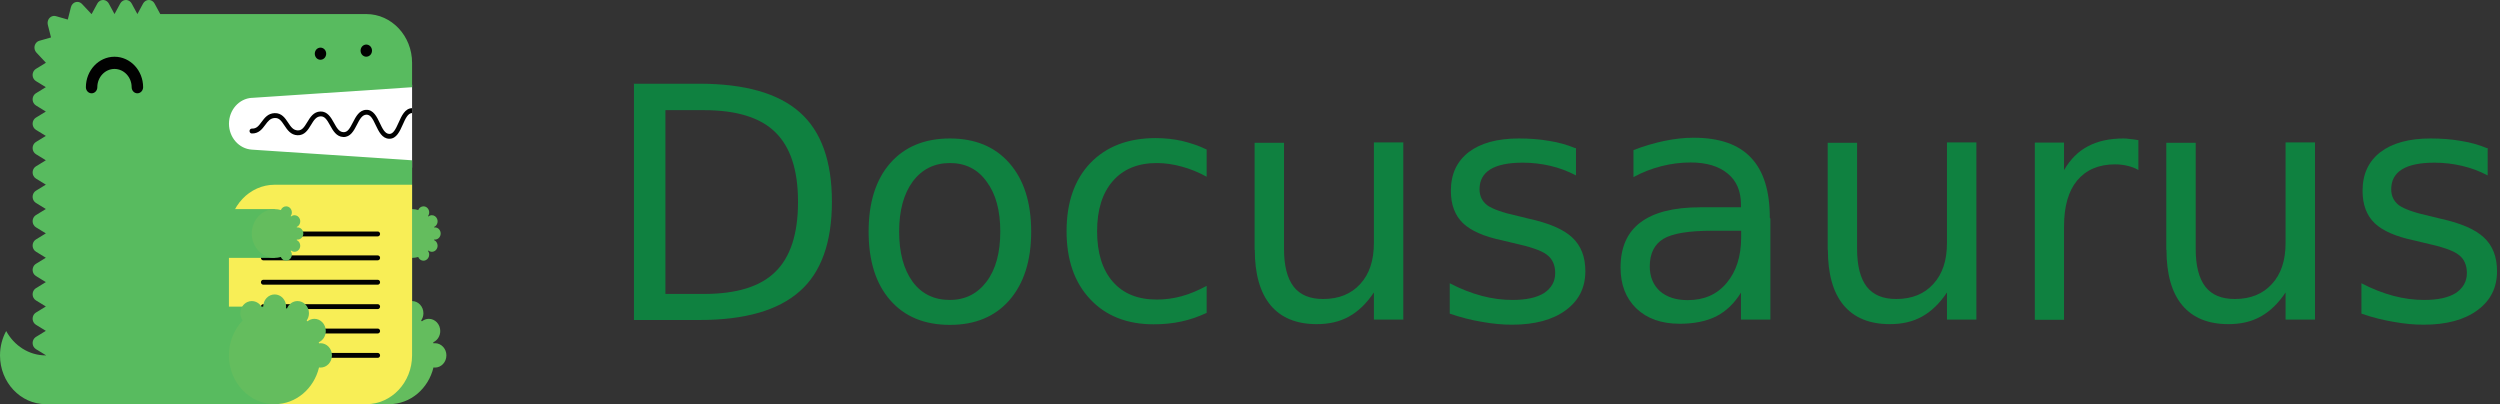
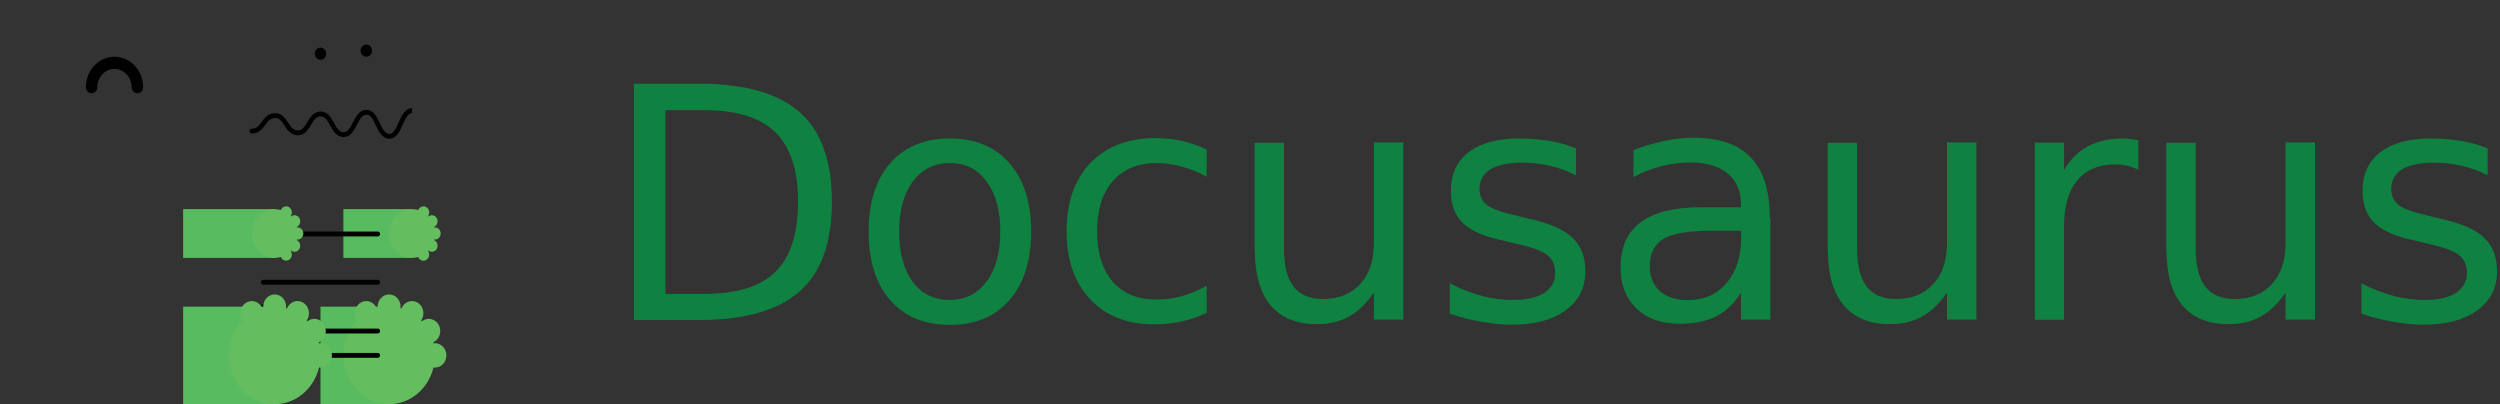
<svg xmlns="http://www.w3.org/2000/svg" fill="none" height="97" viewBox="0 0 600 97" width="600">
  <rect x="0" y="0" width="600" height="97" fill="#333333" stroke="none" />
  <g clip-rule="evenodd" fill-rule="evenodd">
-     <path d="m52.747 20.344h46.152v19.895h-46.152z" fill="#fff" />
-     <path d="m10.988 85.297c-4.065 0-7.604-2.358-9.506-5.854-.938 1.721-1.481 3.716-1.481 5.854 0 6.463 4.919 11.703 10.988 11.703h10.988v-11.703z" fill="#58bb5f" />
-     <path d="m60.427 23.491 38.472-2.559v-5.854c0-6.463-4.919-11.702-10.988-11.702h-49.447l-1.372-2.532c-.442-.807-1.41-1.085-2.171-.614-.24.148-.438.359-.577.614l-1.372 2.532-1.372-2.532c-.442-.807-1.41-1.085-2.171-.614-.24.148-.438.359-.577.614l-1.372 2.532-1.372-2.532c-.442-.807-1.41-1.085-2.171-.614-.24.148-.438.359-.577.614l-1.372 2.532c-.013 0-.025 0-.034 0l-2.277-2.425c-.623-.659-1.629-.659-2.247.004-.194.211-.337.466-.408.753l-.753 2.985-2.853-.816c-.846-.242-1.717.296-1.944 1.201-.072.287-.072.583 0 .87l.77 3.039-2.803.798c-.846.242-1.347 1.17-1.119 2.075.072.287.215.542.408.753l2.268 2.425v.036l-2.378 1.461c-.757.471-1.018 1.501-.577 2.313.139.255.337.466.577.614l2.382 1.461-2.378 1.461c-.757.471-1.018 1.501-.577 2.313.139.255.337.466.577.614l2.378 1.461-2.378 1.461c-.757.471-1.018 1.501-.577 2.313.139.255.337.466.577.614l2.378 1.461-2.378 1.461c-.757.471-1.018 1.501-.577 2.313.139.255.337.466.577.614l2.378 1.461-2.378 1.461c-.757.471-1.018 1.501-.577 2.313.139.255.337.466.577.614l2.378 1.461-2.378 1.461c-.757.471-1.018 1.501-.577 2.313.139.255.337.466.577.614l2.378 1.461-2.378 1.461c-.757.471-1.018 1.501-.577 2.313.139.255.337.466.577.614l2.378 1.461-2.378 1.461c-.757.471-1.018 1.501-.577 2.313.139.255.337.466.577.614l2.378 1.461-2.378 1.461c-.757.471-1.018 1.501-.577 2.313.139.255.337.466.577.614l2.378 1.461-2.378 1.461c-.757.471-1.018 1.501-.577 2.313.139.256.337.466.577.614l2.378 1.461-2.378 1.461c-.757.471-1.018 1.501-.577 2.313.139.256.337.466.577.614l2.378 1.461-2.378 1.461c-.757.471-1.018 1.501-.577 2.313.139.256.337.466.577.614l2.378 1.461c0 6.463 4.92 11.703 10.988 11.703h65.931c6.068 0 10.988-5.239 10.988-11.703v-46.779l-38.472-2.559c-3.08-.206-5.483-2.927-5.483-6.217 0-3.29 2.39-6.015 5.475-6.216" fill="#58bb5f" />
    <path d="m76.919 73.591v23.405h16.484v-23.405z" fill="#58bb5f" />
    <path d="m104.39 82.371c-.122 0-.235.022-.353.036l-.063-.264c.993-.439 1.687-1.484 1.687-2.698 0-1.618-1.228-2.927-2.748-2.927-.601.004-1.182.215-1.658.605l-.185-.197c.345-.489.551-1.089.551-1.748 0-1.618-1.233-2.927-2.748-2.922-1.098 0-2.091.699-2.525 1.779l-.244-.067c.017-.117.034-.246.034-.376 0-1.618-1.229-2.927-2.748-2.927s-2.748 1.309-2.748 2.927c0 .13.021.251.034.376l-.244.067c-.593-1.488-2.209-2.178-3.607-1.542-1.01.462-1.667 1.519-1.671 2.689 0 .659.21 1.259.551 1.748-2.117 2.201-3.308 5.217-3.299 8.368 0 6.463 4.92 11.703 10.988 11.703 5.13 0 9.427-3.747 10.639-8.816.109.018.231.036.353.036 1.519 0 2.748-1.309 2.748-2.927.004-1.613-1.229-2.922-2.744-2.922" fill="#64bd5e" />
    <path d="m82.415 50.185v11.703h16.484v-11.703z" fill="#58bb5f" />
    <path d="m104.391 57.5c.757 0 1.371-.654 1.371-1.461 0-.807-.614-1.461-1.371-1.461-.055 0-.118.013-.177.018l-.034-.13c.699-.309 1.031-1.17.737-1.914-.215-.547-.712-.901-1.267-.901-.299 0-.593.107-.829.305l-.093-.099c.181-.251.278-.56.278-.874 0-.807-.614-1.461-1.372-1.461-.551 0-1.048.35-1.262.887-.472-.139-.964-.22-1.486-.22-3.034 0-5.496 2.622-5.496 5.853 0 3.232 2.462 5.854 5.496 5.854.513 0 1.006-.081 1.486-.22.298.744 1.102 1.089 1.801.771.505-.229.833-.757.833-1.345 0-.332-.105-.632-.278-.874.03-.031.063-.058.093-.099.236.197.53.3.829.305.757 0 1.372-.654 1.372-1.461 0-.592-.333-1.121-.846-1.349l.034-.13c.063-.004.113.004.181.004" fill="#64bd5e" />
    <path d="m32.968 22.393c-.757 0-1.372-.654-1.372-1.461-.004-2.42-1.847-4.383-4.12-4.388-2.272.004-4.116 1.968-4.12 4.388 0 .807-.614 1.461-1.372 1.461s-1.372-.654-1.372-1.461c0-4.034 3.08-7.315 6.868-7.315 3.787 0 6.868 3.281 6.868 7.315-.008.807-.623 1.461-1.38 1.461" fill="#010101" />
-     <path d="m54.943 97h32.964c6.068 0 10.988-5.239 10.988-11.703v-40.961h-32.964c-6.068 0-10.988 5.239-10.988 11.703z" fill="#f8ee56" />
-     <path d="m90.667 62.475h-27.493c-.303 0-.551-.26-.551-.587 0-.327.244-.587.551-.587h27.493c.303 0 .551.26.551.587 0 .327-.248.587-.551.587z" fill="#010101" />
-     <path d="m90.667 74.178h-27.493c-.303 0-.551-.26-.551-.587s.244-.587.551-.587h27.493c.303 0 .551.26.551.587s-.248.587-.551.587z" fill="#010101" />
+     <path d="m90.667 74.178h-27.493c-.303 0-.551-.26-.551-.587s.244-.587.551-.587c.303 0 .551.26.551.587s-.248.587-.551.587z" fill="#010101" />
    <path d="m90.667 85.88h-27.493c-.303 0-.551-.26-.551-.587s.244-.587.551-.587h27.493c.303 0 .551.26.551.587s-.248.587-.551.587z" fill="#010101" />
    <path d="m90.667 56.734h-27.493c-.303 0-.551-.26-.551-.587s.244-.587.551-.587h27.493c.303 0 .551.26.551.587s-.248.587-.551.587z" fill="#010101" />
    <path d="m90.667 68.324h-27.493c-.303 0-.551-.26-.551-.587 0-.327.244-.587.551-.587h27.493c.303 0 .551.26.551.587 0 .327-.248.587-.551.587z" fill="#010101" />
    <path d="m90.667 80.031h-27.493c-.303 0-.551-.26-.551-.587 0-.327.244-.587.551-.587h27.493c.303 0 .551.26.551.587 0 .327-.248.587-.551.587z" fill="#010101" />
    <path d="m98.895 25.96c-.008 0-.013-.004-.017-.004-1.704.063-2.5 1.869-3.211 3.465-.741 1.667-1.313 2.752-2.247 2.721-1.044-.04-1.633-1.286-2.26-2.608-.724-1.519-1.544-3.24-3.278-3.173-1.675.063-2.479 1.636-3.19 3.025-.757 1.479-1.271 2.38-2.264 2.335-1.06-.04-1.62-1.058-2.272-2.232-.724-1.309-1.565-2.779-3.261-2.729-1.645.058-2.453 1.394-3.165 2.573-.753 1.246-1.284 2.008-2.289 1.959-1.086-.04-1.645-.878-2.289-1.86-.728-1.098-1.549-2.335-3.24-2.281-1.608.058-2.416 1.152-3.131 2.115-.677.914-1.204 1.64-2.323 1.596-.303-.013-.56.242-.568.565-.013.323.227.596.53.605 1.658.058 2.495-1.053 3.228-2.039.648-.874 1.204-1.631 2.302-1.672 1.056-.049 1.553.654 2.306 1.784.711 1.071 1.523 2.29 3.148 2.353 1.704.063 2.525-1.295 3.253-2.497.648-1.071 1.208-1.999 2.281-2.039.985-.04 1.523.789 2.277 2.151.711 1.286 1.519 2.743 3.181 2.806 1.717.063 2.546-1.533 3.27-2.945.627-1.224 1.216-2.376 2.264-2.416.985-.022 1.498.932 2.252 2.532.711 1.492 1.515 3.187 3.198 3.249h.093c1.683 0 2.483-1.797 3.19-3.388.627-1.403 1.216-2.739 2.235-2.792z" fill="#010101" />
    <path d="m43.955 73.591v23.405h21.976v-23.405z" fill="#58bb5f" />
    <path d="m76.919 82.371c-.122 0-.236.022-.353.036l-.063-.264c.993-.439 1.688-1.484 1.688-2.698 0-1.618-1.229-2.927-2.748-2.927-.602.004-1.183.215-1.658.605l-.185-.197c.345-.489.551-1.089.551-1.748 0-1.618-1.233-2.927-2.748-2.922-1.098 0-2.091.699-2.525 1.779l-.244-.067c.017-.117.034-.246.034-.376 0-1.618-1.229-2.927-2.748-2.927s-2.748 1.309-2.748 2.927c0 .13.021.251.034.376l-.244.067c-.593-1.488-2.209-2.178-3.606-1.542-1.01.462-1.667 1.519-1.671 2.689 0 .659.21 1.259.551 1.748-2.117 2.201-3.308 5.217-3.299 8.368 0 6.463 4.919 11.703 10.988 11.703 5.13 0 9.427-3.747 10.639-8.816.109.018.231.036.353.036 1.519 0 2.748-1.309 2.748-2.927.004-1.613-1.225-2.922-2.744-2.922" fill="#64bd5e" />
    <path d="m43.955 50.185v11.703h21.976v-11.703z" fill="#58bb5f" />
    <path d="m71.427 57.5c.757 0 1.372-.654 1.372-1.461 0-.807-.614-1.461-1.372-1.461-.055 0-.118.013-.177.018l-.034-.13c.699-.309 1.031-1.17.736-1.914-.215-.547-.711-.901-1.267-.901-.299 0-.593.107-.829.305l-.093-.099c.181-.251.278-.56.278-.874 0-.807-.614-1.461-1.372-1.461-.551 0-1.048.35-1.262.887-.471-.139-.964-.22-1.486-.22-3.034 0-5.496 2.622-5.496 5.853 0 3.232 2.462 5.854 5.496 5.854.513 0 1.006-.081 1.486-.22.299.744 1.103 1.089 1.801.771.505-.229.833-.757.833-1.345 0-.332-.105-.632-.278-.874.029-.031.063-.058.093-.099.236.197.53.3.829.305.757 0 1.372-.654 1.372-1.461 0-.592-.333-1.121-.846-1.349l.034-.13c.059-.004.114.004.181.004" fill="#64bd5e" />
    <path d="m76.919 14.348c-.093 0-.185-.009-.274-.031-.088-.018-.177-.045-.257-.081-.084-.036-.164-.081-.236-.134l-.21-.175c-.055-.072-.122-.139-.164-.224-.051-.081-.093-.166-.126-.251-.034-.09-.059-.179-.076-.273-.017-.094-.029-.193-.029-.291s.013-.193.029-.291c.017-.099.042-.175.076-.273.034-.09.076-.17.126-.251l.164-.224c.067-.058.139-.13.21-.175.071-.054.151-.099.236-.134.084-.036.168-.063.257-.081.177-.04.358-.04.539 0 .088.018.177.045.257.081.08.036.164.081.236.134l.21.175c.063.072.118.143.168.224s.093.166.126.251c.034.094.055.175.076.273.017.094.025.188.029.287-.004.385-.147.757-.4 1.035-.067.058-.139.13-.21.175-.072.054-.151.099-.236.135-.084.036-.164.058-.257.081-.088.022-.181.031-.274.031zm10.988-.735c-.362-.004-.711-.157-.972-.426-.063-.072-.118-.143-.168-.224-.051-.081-.093-.166-.126-.251-.034-.09-.059-.179-.076-.273-.017-.094-.029-.193-.029-.291.004-.385.147-.757.4-1.035.067-.058.139-.13.21-.175.071-.054.151-.099.236-.135.084-.036.168-.063.257-.081.177-.04.362-.04.539 0 .088.018.177.045.257.081.084.036.164.081.236.135l.21.175c.257.278.4.65.4 1.035 0 .094-.008.193-.029.287-.017.094-.042.188-.076.273-.038.085-.08.17-.126.251-.051.076-.109.152-.168.224-.067.058-.139.13-.21.175-.071.054-.151.099-.236.135-.084.036-.164.058-.257.081-.088.022-.181.031-.274.031" fill="#010101" />
  </g>
  <path d="m159.701 26.391v44.154h9.259c7.821 0 13.529-1.755 17.125-5.311 3.641-3.556 5.439-9.137 5.439-16.788 0-7.607-1.798-13.143-5.439-16.698-3.596-3.556-9.349-5.311-17.125-5.311h-9.259zm-7.641-6.301h15.731c10.967 0 19.013 2.296 24.182 6.886 5.124 4.546 7.686 11.702 7.686 21.424 0 9.767-2.562 16.968-7.731 21.514-5.169 4.591-13.17 6.886-24.047 6.886h-15.731v-56.802zm75.916 19.039c-3.731 0-6.697 1.485-8.9 4.411-2.157 2.926-3.281 6.931-3.281 12.018 0 5.086 1.079 9.092 3.236 12.062 2.158 2.926 5.169 4.366 8.9 4.366s6.652-1.485 8.855-4.411c2.202-2.926 3.281-6.931 3.281-12.017 0-5.041-1.079-9.047-3.281-11.973-2.113-2.971-5.079-4.456-8.81-4.456zm0-5.896c6.068 0 10.832 1.98 14.293 5.941s5.214 9.407 5.214 16.428c0 6.976-1.753 12.422-5.214 16.428-3.461 3.961-8.225 5.941-14.293 5.941-6.113 0-10.877-1.98-14.338-5.941s-5.169-9.452-5.169-16.428c0-6.976 1.708-12.468 5.169-16.428s8.27-5.941 14.338-5.941zm61.623 2.655v6.526c-1.978-1.08-3.955-1.89-5.978-2.43-1.978-.54-3.955-.855-5.978-.855-4.54 0-8.046 1.44-10.563 4.321s-3.775 6.886-3.775 12.062c0 5.176 1.258 9.227 3.775 12.107s6.023 4.276 10.563 4.276c2.023 0 4-.27 5.978-.81 1.978-.54 3.955-1.395 5.978-2.476v6.481c-1.933.9-3.955 1.62-6.068 2.07-2.068.45-4.27.675-6.652.675-6.383 0-11.507-2.025-15.237-6.031-3.776-4.006-5.664-9.452-5.664-16.293 0-6.931 1.888-12.377 5.709-16.383 3.82-3.961 9.034-5.986 15.686-5.986 2.158 0 4.27.225 6.293.675 2.023.495 4 1.125 5.933 2.07z" fill="#0f8140" />
  <path d="m301.105 60.013v-25.745h7.057v25.475c0 4.006.764 7.066 2.337 9.092 1.574 1.98 3.911 2.925 7.057 2.925 3.776 0 6.742-1.215 8.9-3.601 2.202-2.385 3.281-5.671 3.281-9.857v-24.125h7.057v42.534h-7.057v-6.526c-1.708 2.566-3.686 4.501-5.933 5.761s-4.809 1.845-7.776 1.845c-4.899 0-8.585-1.53-11.102-4.546-2.517-3.061-3.776-7.471-3.776-13.323z" fill="#0f8140" />
  <path d="m378.235 35.483v6.616c-1.977-1.035-4-1.8-6.157-2.296-2.113-.495-4.315-.765-6.608-.765-3.461 0-6.068.54-7.821 1.62-1.708 1.08-2.562 2.655-2.562 4.771 0 1.62.63 2.881 1.843 3.826 1.259.9 3.731 1.8 7.462 2.611l2.382.585c4.944 1.08 8.45 2.566 10.562 4.546 2.113 1.98 3.147 4.636 3.147 8.102 0 3.961-1.573 7.066-4.72 9.362-3.101 2.296-7.416 3.466-12.9 3.466-2.292 0-4.674-.225-7.146-.675-2.472-.405-5.034-1.035-7.776-1.98v-7.292c2.562 1.35 5.124 2.341 7.641 3.016s4.989.99 7.416.99c3.281 0 5.798-.54 7.596-1.665 1.753-1.17 2.652-2.791 2.652-4.771 0-1.89-.629-3.376-1.933-4.366-1.258-1.035-4.045-1.98-8.405-2.926l-2.427-.585c-4.315-.9-7.461-2.296-9.349-4.096-1.978-1.89-2.922-4.501-2.922-7.787 0-4.006 1.439-7.066 4.27-9.272 2.832-2.16 6.832-3.286 12.046-3.286 2.562 0 4.99.18 7.282.585 2.292.36 4.36.945 6.292 1.755z" fill="#0f8140" />
  <path d="m410.957 55.377c-5.663 0-9.529.63-11.731 1.935-2.158 1.305-3.281 3.511-3.281 6.616 0 2.475.809 4.456 2.427 5.941 1.663 1.44 3.865 2.16 6.697 2.16 3.91 0 7.012-1.35 9.304-4.096 2.337-2.746 3.506-6.436 3.506-10.982v-1.575zm13.934-2.926v24.26h-7.057v-6.481c-1.573 2.566-3.596 4.501-5.978 5.716-2.382 1.17-5.304 1.755-8.72 1.755-4.36 0-7.821-1.215-10.383-3.646-2.562-2.475-3.82-5.716-3.82-9.857 0-4.771 1.573-8.417 4.764-10.802 3.192-2.43 8.001-3.646 14.339-3.646h9.798v-.675c0-3.196-1.079-5.716-3.191-7.426-2.113-1.755-5.079-2.656-8.9-2.656-2.427 0-4.764.315-7.057.9-2.292.585-4.494 1.44-6.652 2.611v-6.481c2.562-.99 5.034-1.71 7.417-2.205 2.382-.495 4.719-.765 7.011-.765 6.158 0 10.743 1.575 13.754 4.771 3.057 3.196 4.54 8.012 4.54 14.493z" fill="#0f8140" />
  <path d="m438.645 60.013v-25.745h7.057v25.475c0 4.006.764 7.066 2.337 9.092 1.573 1.98 3.91 2.925 7.057 2.925 3.775 0 6.742-1.215 8.899-3.601 2.203-2.385 3.281-5.671 3.281-9.857v-24.125h7.057v42.534h-7.057v-6.526c-1.708 2.566-3.685 4.501-5.933 5.761-2.247 1.26-4.809 1.845-7.776 1.845-4.899 0-8.585-1.53-11.102-4.546-2.517-3.016-3.775-7.471-3.775-13.323z" fill="#0f8140" />
  <path d="m513.213 40.794c-.764-.45-1.663-.765-2.562-.99-.899-.225-1.933-.36-3.012-.36-3.955 0-6.967 1.305-9.124 3.871-2.113 2.566-3.147 6.256-3.147 11.027v22.415h-7.011v-42.534h7.011v6.616c1.484-2.566 3.372-4.501 5.709-5.716 2.337-1.26 5.214-1.89 8.585-1.89.494 0 1.034.045 1.618.135.584.045 1.213.135 1.933.27z" fill="#0f8140" />
  <path d="m519.91 60.013v-25.745h7.057v25.475c0 4.006.764 7.066 2.337 9.092 1.573 1.98 3.91 2.925 7.057 2.925 3.775 0 6.742-1.215 8.899-3.601 2.203-2.385 3.281-5.671 3.281-9.857v-24.125h7.057v42.534h-7.057v-6.526c-1.708 2.566-3.685 4.501-5.933 5.761-2.247 1.26-4.809 1.845-7.776 1.845-4.899 0-8.585-1.53-11.102-4.546-2.517-3.016-3.775-7.471-3.775-13.323z" fill="#0f8140" />
  <path d="m597.04 35.483v6.616c-1.978-1.035-4.001-1.8-6.158-2.296-2.113-.495-4.315-.765-6.607-.765-3.461 0-6.068.54-7.821 1.62-1.708 1.08-2.562 2.655-2.562 4.771 0 1.62.629 2.881 1.843 3.826 1.258.9 3.73 1.8 7.461 2.611l2.382.585c4.944 1.08 8.45 2.566 10.563 4.546 2.112 1.98 3.146 4.636 3.146 8.102 0 3.961-1.573 7.066-4.719 9.362-3.102 2.296-7.417 3.466-12.9 3.466-2.293 0-4.675-.225-7.147-.675-2.472-.405-5.034-1.035-7.776-1.98v-7.292c2.562 1.35 5.124 2.341 7.641 3.016s4.989.99 7.416.99c3.282 0 5.799-.54 7.597-1.665 1.753-1.17 2.652-2.791 2.652-4.771 0-1.89-.63-3.376-1.933-4.366-1.259-1.035-4.045-1.98-8.405-2.926l-2.428-.585c-4.314-.9-7.461-2.296-9.349-4.096-1.977-1.89-2.921-4.501-2.921-7.787 0-4.006 1.438-7.066 4.27-9.272 2.832-2.16 6.832-3.286 12.046-3.286 2.562 0 4.989.18 7.281.585 2.293.36 4.36.945 6.293 1.755z" fill="#0f8140" />
</svg>